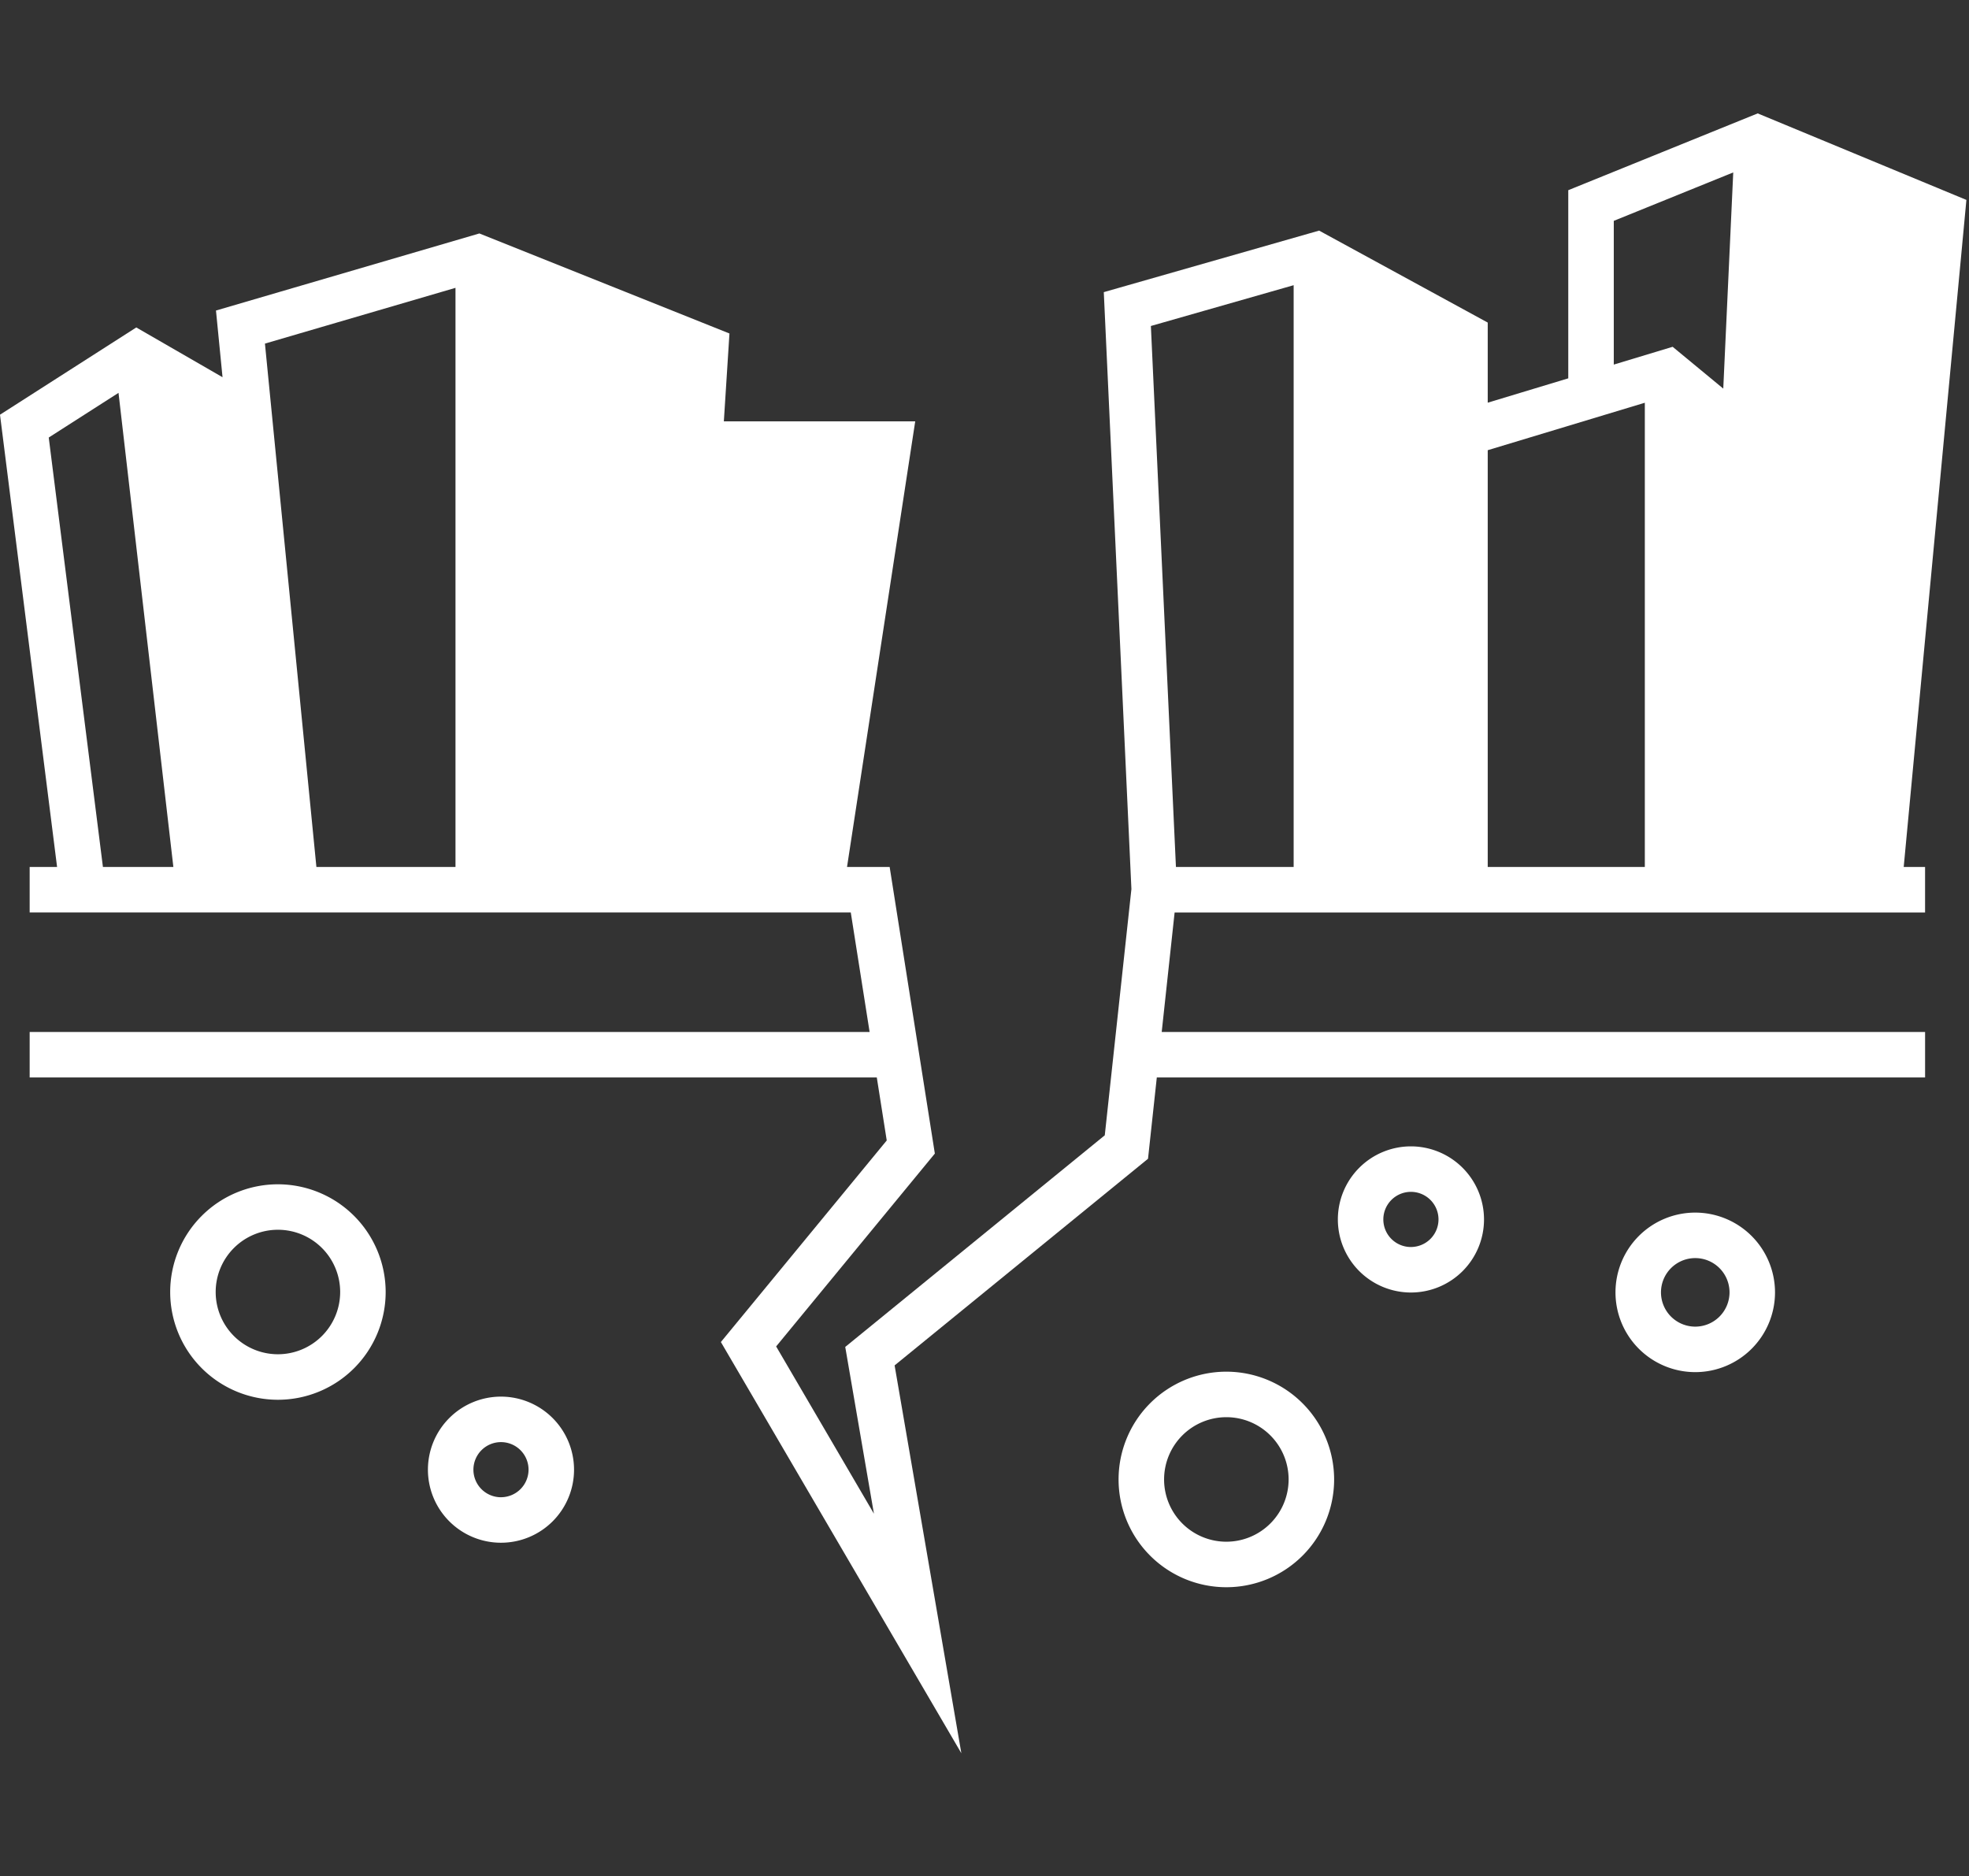
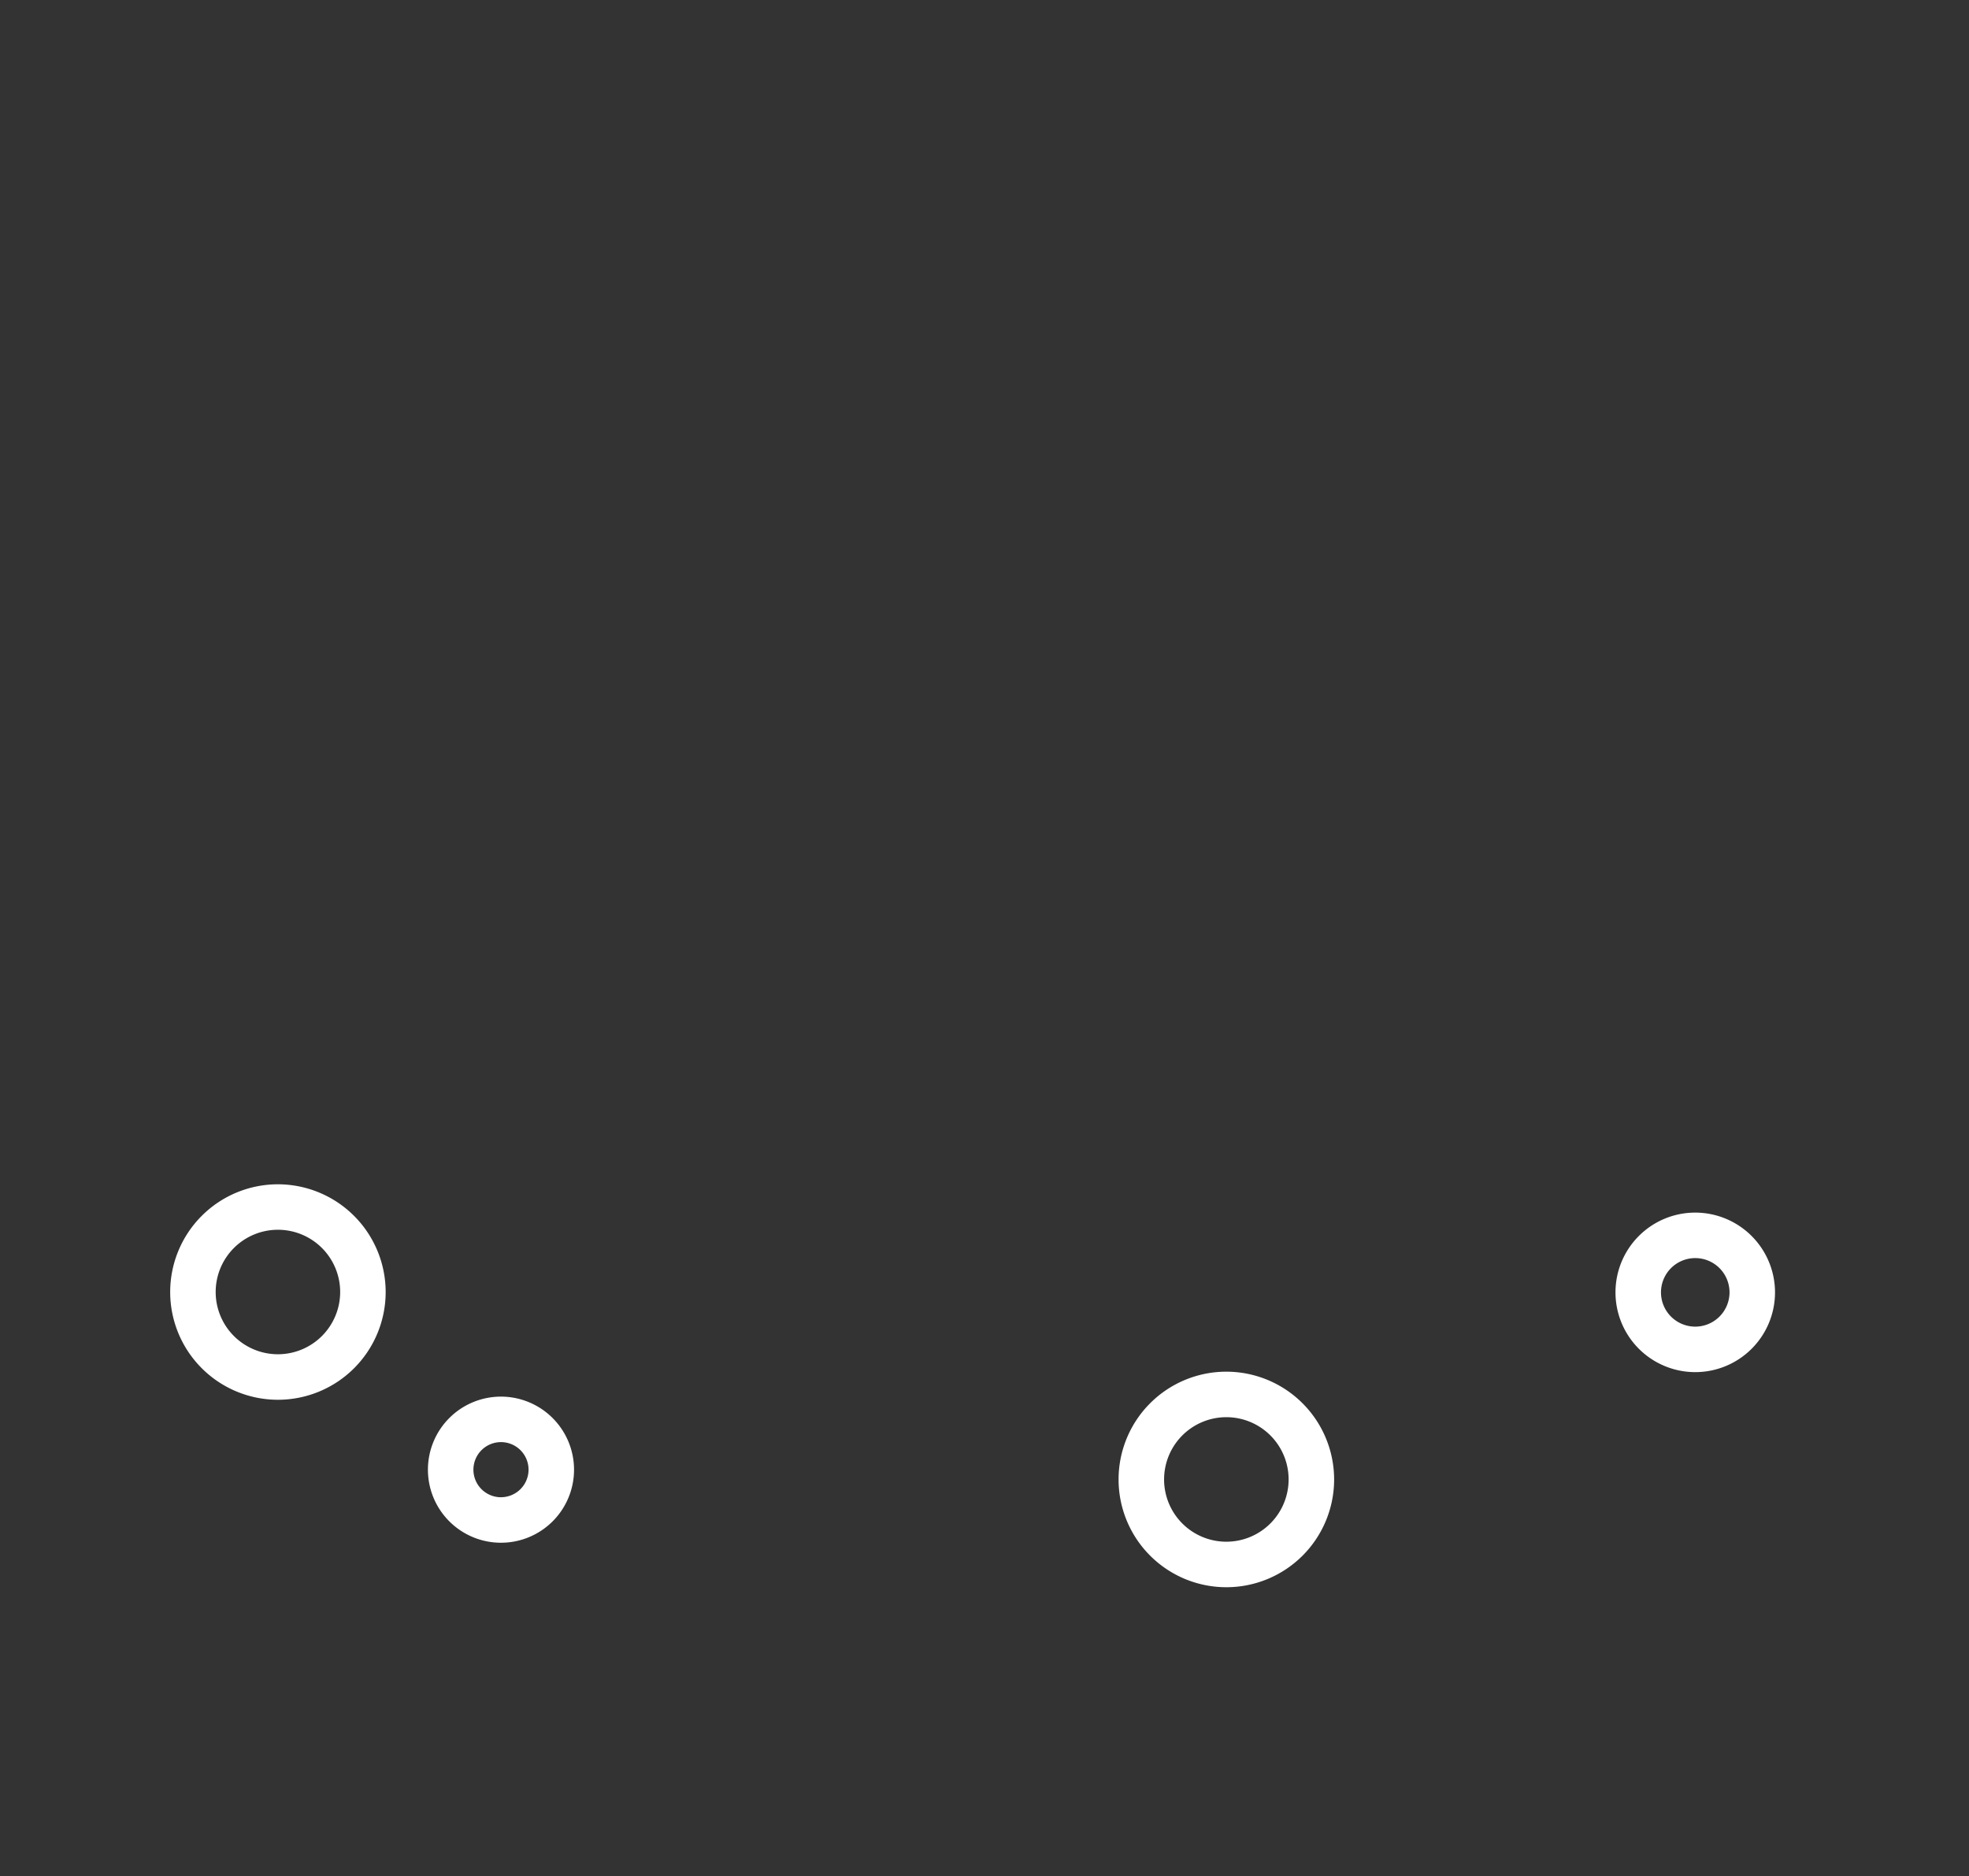
<svg xmlns="http://www.w3.org/2000/svg" width="106px" height="101px" viewBox="0 0 106 101">
  <rect x="0" y="0" width="106" height="101" fill="#333333" stroke="none" />
  <defs>
    <style>.cls-1{fill:#fff;}</style>
  </defs>
  <g id="グリッド色分け">
    <path class="cls-1" d="M14.962,63.758a5.8,5.8,0,1,0,5.8,5.8A5.806,5.806,0,0,0,14.962,63.758Zm0,9.15a3.351,3.351,0,1,1,3.351-3.35A3.354,3.354,0,0,1,14.962,72.908Z" />
    <path class="cls-1" d="M66.02,73.846a5.802,5.802,0,1,0,5.802,5.801A5.808,5.808,0,0,0,66.02,73.846Zm0,9.154a3.352,3.352,0,1,1,3.352-3.352A3.355,3.355,0,0,1,66.02,83Z" />
    <path class="cls-1" d="M91.264,65.282a4.294,4.294,0,1,0,4.293,4.295A4.299,4.299,0,0,0,91.264,65.282Zm0,6.139a1.845,1.845,0,1,1,1.844-1.844A1.847,1.847,0,0,1,91.264,71.421Z" />
    <path class="cls-1" d="M26.97,75.189a3.933,3.933,0,1,0,3.933,3.932A3.937,3.937,0,0,0,26.97,75.189Zm0,5.417a1.484,1.484,0,1,1,1.484-1.484A1.486,1.486,0,0,1,26.97,80.605Z" />
-     <path class="cls-1" d="M75.956,61.716a3.934,3.934,0,1,0,3.935,3.933A3.938,3.938,0,0,0,75.956,61.716Zm0,5.419a1.485,1.485,0,1,1,1.485-1.486A1.487,1.487,0,0,1,75.956,67.134Z" />
-     <path class="cls-1" d="M105.86,10.763,94.624,6.105l-10.197,4.134V20.368l-4.336,1.311v-4.313L71.014,12.415,59.422,15.728l1.487,32.136L59.475,61.12,45.503,72.514l1.545,8.979L41.783,72.487,50.327,62.104,47.894,46.674H45.599l3.671-23.989H38.968l.302-4.731L25.807,12.568,11.627,16.718,11.98,20.308,7.337,17.629,0,22.326,3.073,46.674H1.597v2.449H45.801l1.014,6.434H1.597v2.449H47.202l.535,3.392-8.929,10.852,12.946,22.139-3.593-20.881L61.803,62.383l.473-4.376h41.36V55.558H62.54l.695-6.434h40.4V46.674h-1.15ZM24.521,15.496V46.674H17.033L14.263,18.498ZM2.624,23.555l3.756-2.405L9.333,46.674H5.541Zm84.253-11.665,6.431-2.607-.537,11.638-2.725-2.251-3.169.958Zm1.671,9.792V46.674H80.091V24.237ZM69.643,15.354V46.674H63.306L61.957,17.55Z" />
  </g>
</svg>